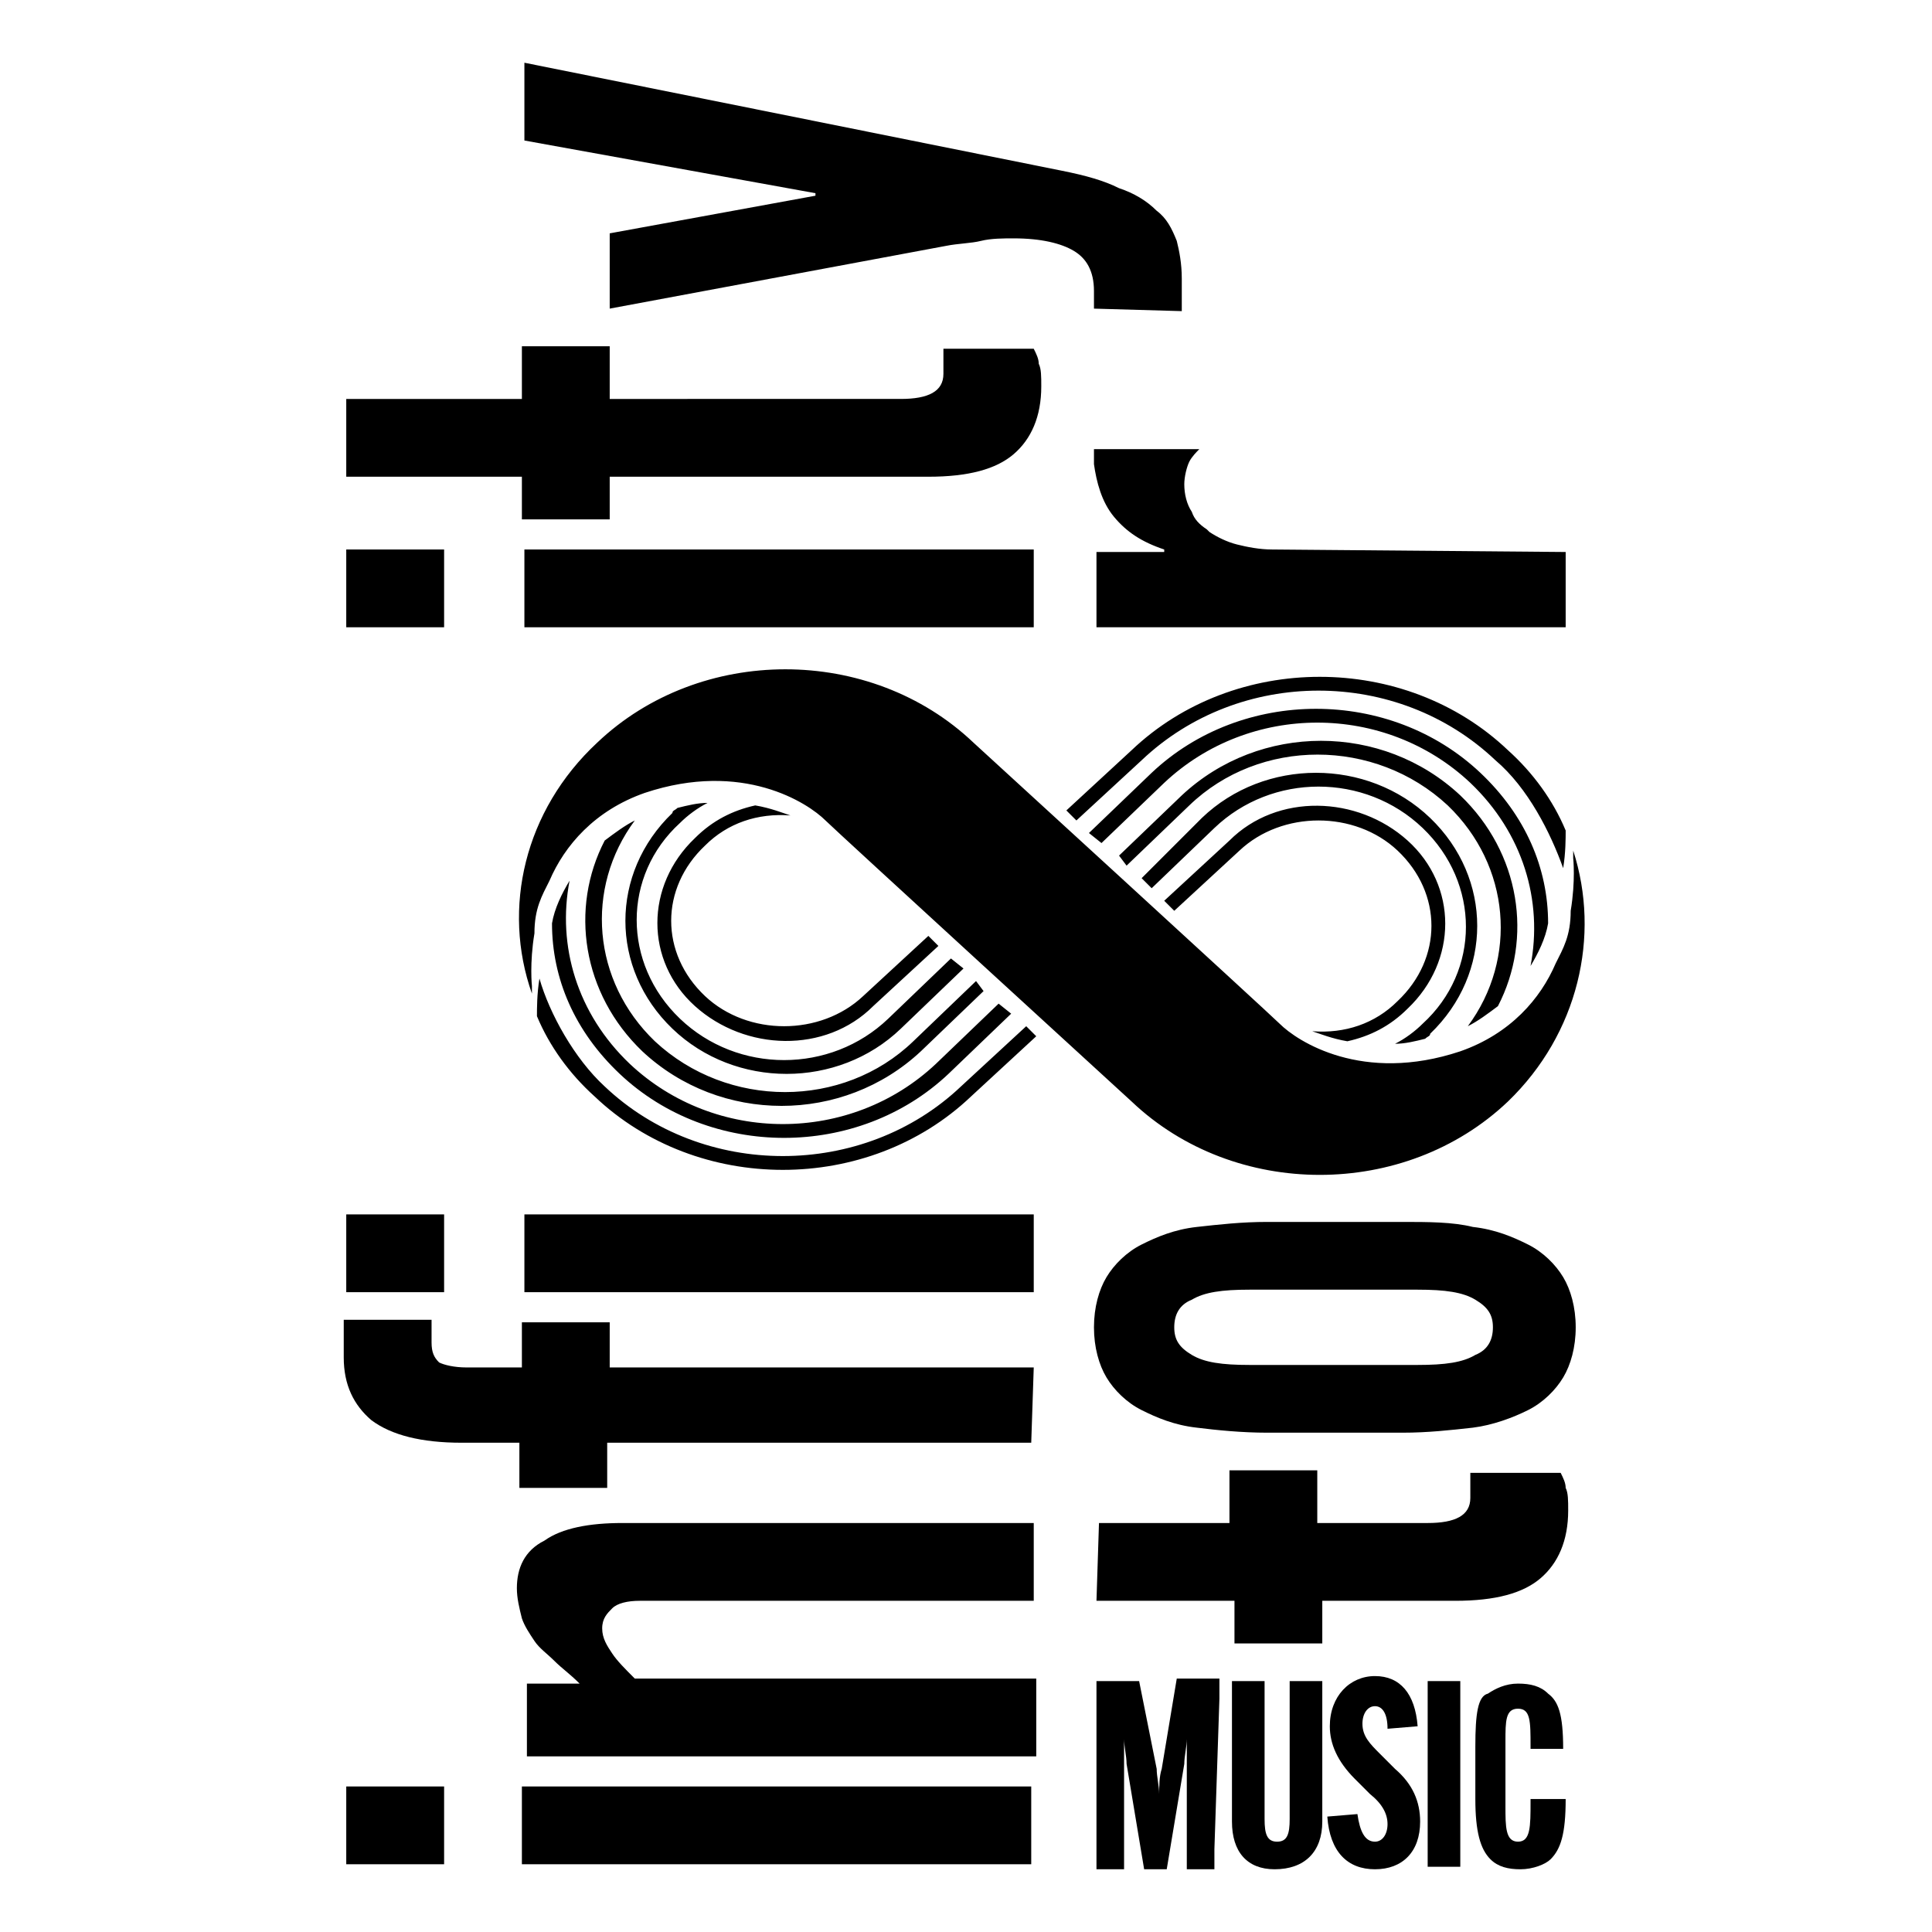
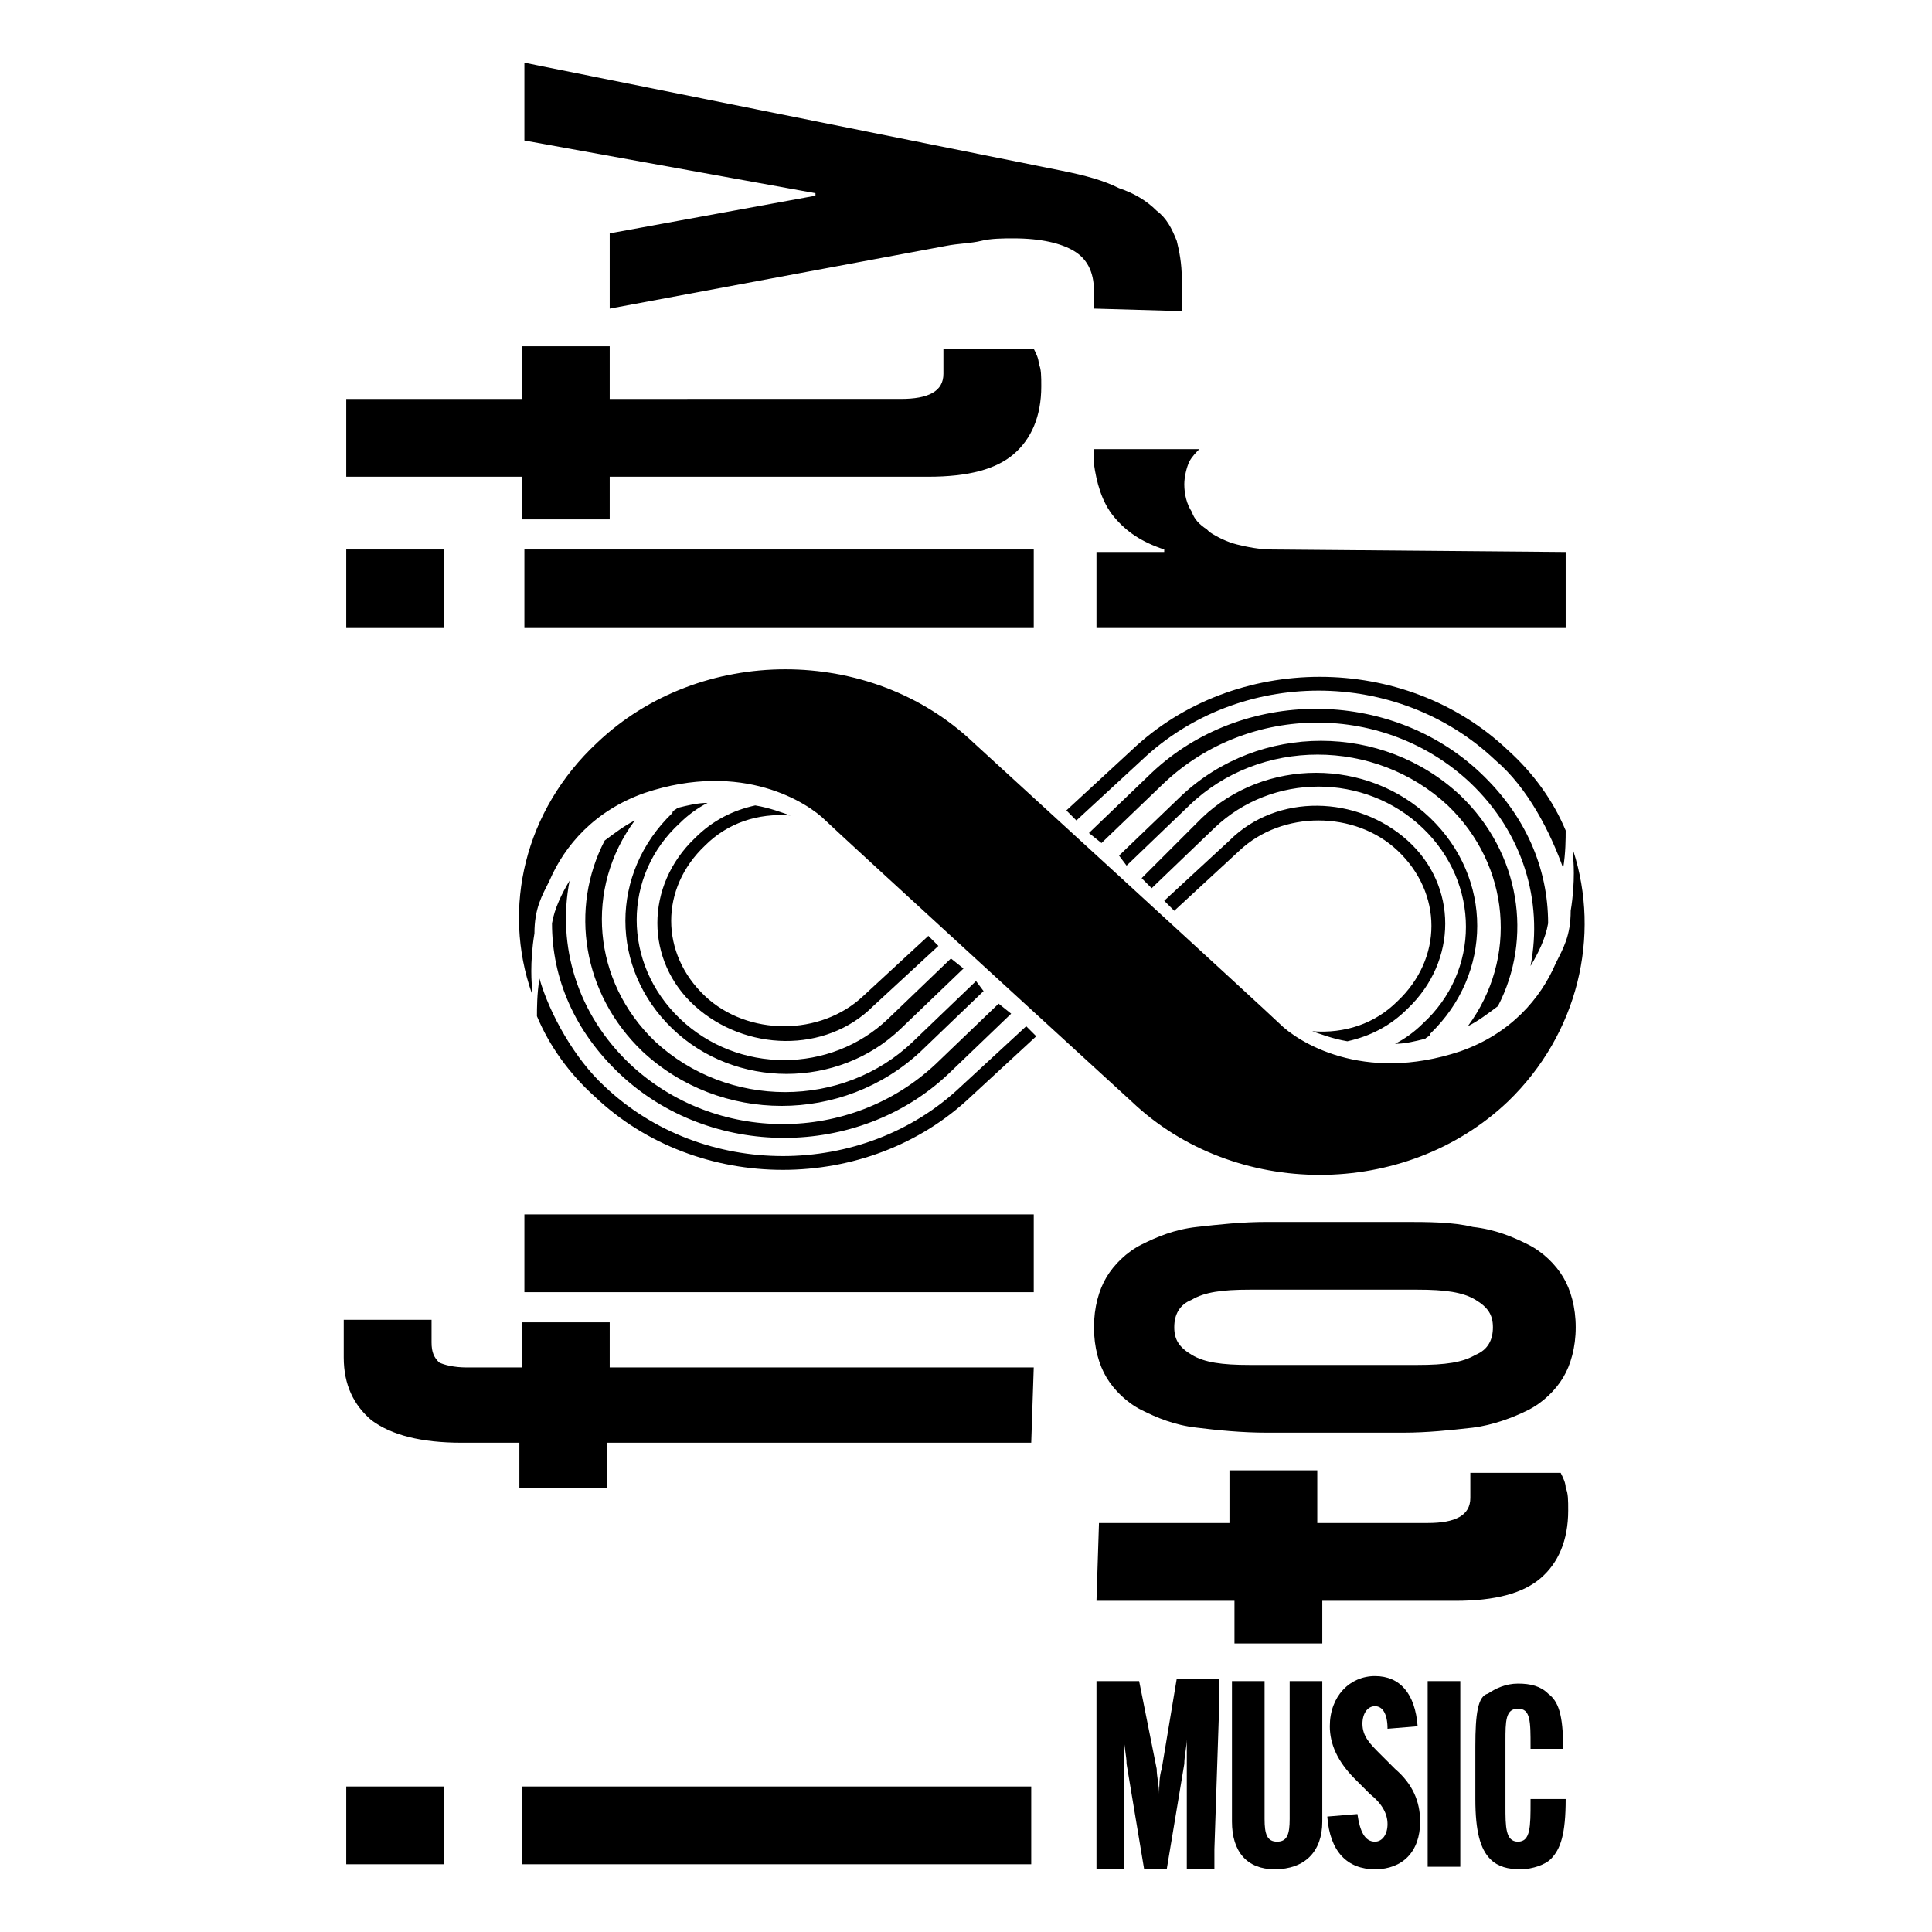
<svg xmlns="http://www.w3.org/2000/svg" version="1.1" id="Ebene_1" x="0px" y="0px" viewBox="0 0 77 77" style="enable-background:new 0 0 77 77;" width="77" height="77" xml:space="preserve">
  <g>
    <polygon points="58.2,67.7 58.2,67 56.9,67 56.9,67.7 56.9,73.6 56.9,74.4 58.2,74.4 58.2,73.6 58.2,67.7  " />
    <path d="M58.8,69.6v2.1c0,1.3,0.2,2,0.6,2.4c0.3,0.3,0.7,0.4,1.2,0.4s1-0.2,1.2-0.4c0.4-0.4,0.6-1,0.6-2.4v0H61v0.1   c0,1,0,1.6-0.5,1.6S60,72.8,60,72v-2.6c0-0.8,0-1.3,0.5-1.3s0.5,0.5,0.5,1.5v0.1h1.3v0c0-1.4-0.2-1.9-0.6-2.2   c-0.3-0.3-0.7-0.4-1.2-0.4s-0.9,0.2-1.2,0.4C58.9,67.6,58.8,68.3,58.8,69.6L58.8,69.6L58.8,69.6z" />
    <polygon points="13.8,71.2 13.8,74.3 17.7,74.3 17.7,71.2 13.8,71.2  " />
    <polygon points="20.8,71.2 20.8,74.3 41.1,74.3 41.1,71.2 20.8,71.2  " />
-     <path d="M24.4,64.1c0.2-0.2,0.6-0.3,1.1-0.3h15.7v-3.1H24.8c-1.3,0-2.4,0.2-3.1,0.7c-0.8,0.4-1.1,1.1-1.1,1.9   c0,0.4,0.1,0.8,0.2,1.2c0.1,0.3,0.3,0.6,0.5,0.9c0.2,0.3,0.5,0.5,0.8,0.8c0.3,0.3,0.6,0.5,1,0.9h-2.1V70h20.3v-3.1H25.3   c-0.4-0.4-0.7-0.7-0.9-1c-0.2-0.3-0.4-0.6-0.4-1S24.2,64.3,24.4,64.1L24.4,64.1L24.4,64.1z" />
    <path d="M41.2,54.5H24.3v-1.8h-3.5v1.8h-2.2c-0.5,0-0.9-0.1-1.1-0.2c-0.2-0.2-0.3-0.4-0.3-0.8v-0.9h-3.5v1.5c0,1.1,0.4,1.9,1.1,2.5   c0.8,0.6,2,0.9,3.6,0.9h2.3v1.8h3.5v-1.8h16.9L41.2,54.5L41.2,54.5L41.2,54.5z" />
    <polygon points="41.2,51.5 41.2,48.4 20.9,48.4 20.9,51.5 41.2,51.5  " />
-     <polygon points="17.7,51.5 17.7,48.4 13.8,48.4 13.8,51.5 17.7,51.5  " />
    <path d="M43.8,60.7l-0.1,3.1h5.5v1.7h3.5v-1.7H58c1.6,0,2.7-0.3,3.4-0.9c0.7-0.6,1.1-1.5,1.1-2.7c0-0.4,0-0.7-0.1-0.9   c0-0.2-0.1-0.4-0.2-0.6h-3.6v1c0,0.7-0.6,1-1.7,1h-4.4v-2.1h-3.5v2.1L43.8,60.7L43.8,60.7z" />
    <path d="M45.5,49.6c-0.6,0.3-1.1,0.8-1.4,1.3c-0.3,0.5-0.5,1.2-0.5,2c0,0.8,0.2,1.5,0.5,2c0.3,0.5,0.8,1,1.4,1.3   c0.6,0.3,1.3,0.6,2.2,0.7c0.8,0.1,1.8,0.2,2.8,0.2h5.4c1,0,1.9-0.1,2.8-0.2c0.8-0.1,1.6-0.4,2.2-0.7c0.6-0.3,1.1-0.8,1.4-1.3   s0.5-1.2,0.5-2c0-0.8-0.2-1.5-0.5-2c-0.3-0.5-0.8-1-1.4-1.3s-1.3-0.6-2.2-0.7c-0.8-0.2-1.8-0.2-2.8-0.2h-5.4c-1,0-1.9,0.1-2.8,0.2   C46.8,49,46.1,49.3,45.5,49.6L45.5,49.6z M56.5,51.4c1.1,0,1.8,0.1,2.3,0.4c0.5,0.3,0.7,0.6,0.7,1.1s-0.2,0.9-0.7,1.1   c-0.5,0.3-1.2,0.4-2.3,0.4h-6.7c-1.1,0-1.8-0.1-2.3-0.4c-0.5-0.3-0.7-0.6-0.7-1.1s0.2-0.9,0.7-1.1c0.5-0.3,1.2-0.4,2.3-0.4H56.5z" />
    <polygon points="13.8,21.9 13.8,25 17.7,25 17.7,21.9 13.8,21.9  " />
    <polygon points="20.9,21.9 20.9,25 41.2,25 41.2,21.9 20.9,21.9  " />
    <path d="M13.8,15.9v3.1h7v1.7h3.5v-1.7H37c1.6,0,2.7-0.3,3.4-0.9c0.7-0.6,1.1-1.5,1.1-2.7c0-0.4,0-0.7-0.1-0.9   c0-0.2-0.1-0.4-0.2-0.6h-3.6v1c0,0.7-0.6,1-1.7,1H24.3v-2.1h-3.5v2.1H13.8z" />
    <path d="M44.4,20.6c0.5,0.6,1.1,1,2,1.3V22h-2.7v3h18.7v-3l-11.7-0.1c-0.5,0-1-0.1-1.4-0.2c-0.4-0.1-0.8-0.3-1.1-0.5   c0,0-0.1-0.1-0.1-0.1c-0.3-0.2-0.5-0.4-0.6-0.7c-0.2-0.3-0.3-0.7-0.3-1.1c0-0.3,0.1-0.7,0.2-0.9c0.1-0.2,0.3-0.4,0.4-0.5h-4.2v0.6   C43.7,19.2,43.9,20,44.4,20.6L44.4,20.6L44.4,20.6z" />
    <path d="M20.9,5.6l11.6,2.1v0.1l-8.2,1.5l0,3l13.4-2.5c0.5-0.1,1-0.1,1.4-0.2c0.4-0.1,0.9-0.1,1.3-0.1c1.1,0,1.9,0.2,2.4,0.5   c0.5,0.3,0.8,0.8,0.8,1.6l0,0.7l3.5,0.1l0-1.3c0-0.6-0.1-1.1-0.2-1.5c-0.2-0.5-0.4-0.9-0.8-1.2c-0.4-0.4-0.9-0.7-1.5-0.9   C44,7.2,43.3,7,42.3,6.8L20.9,2.5L20.9,5.6L20.9,5.6L20.9,5.6z" />
    <path d="M48.6,67.7l0-0.8h-1.7l-0.6,3.6c-0.1,0.3-0.1,0.7-0.1,1h0c0-0.3-0.1-0.7-0.1-1L45.4,67h-1.7l0,0.8v5.9l0,0.8h1.1l0-0.8   v-3.4c0-0.3,0-0.7,0-1h0c0,0.3,0.1,0.7,0.1,1l0.7,4.2h0.9l0.7-4.2c0-0.3,0.1-0.7,0.1-1h0c0,0.3,0,0.7,0,1v3.4l0,0.8h1.1l0-0.8   L48.6,67.7L48.6,67.7L48.6,67.7z" />
    <path d="M52.7,72.6v-4.8l0-0.8h-1.3l0,0.8v4.7c0,0.6-0.1,0.9-0.5,0.9c-0.4,0-0.5-0.3-0.5-0.9v-4.7l0-0.8h-1.3l0,0.8v4.8   c0,1.2,0.6,1.9,1.7,1.9C52,74.5,52.7,73.8,52.7,72.6L52.7,72.6L52.7,72.6z" />
    <path d="M53,68.8c0,0.7,0.3,1.4,1,2.1l0.6,0.6c0.5,0.4,0.7,0.8,0.7,1.2c0,0.4-0.2,0.7-0.5,0.7c-0.4,0-0.6-0.4-0.7-1.1l-1.2,0.1   c0.1,1.4,0.8,2.1,1.9,2.1s1.8-0.7,1.8-1.9c0-0.8-0.3-1.5-1-2.1L55,69.9c-0.4-0.4-0.7-0.7-0.7-1.2c0-0.4,0.2-0.7,0.5-0.7   c0.3,0,0.5,0.3,0.5,0.9l1.2-0.1c-0.1-1.3-0.7-2-1.7-2S53,67.6,53,68.8L53,68.8L53,68.8z" />
    <path d="M62.7,33.9l0,0.3c0,0,0.1,0.9-0.1,2.1c0,1-0.3,1.5-0.6,2.1c-0.6,1.4-1.8,2.8-3.8,3.5c-3.9,1.3-6.5-0.4-7.2-1.1   c-0.4-0.4-12.2-11.2-12.2-11.2c-4.1-3.9-10.9-3.9-15,0c-2.9,2.7-3.8,6.6-2.6,10l0-0.3c0,0-0.1-0.9,0.1-2.1c0-1,0.3-1.5,0.6-2.1   c0.6-1.4,1.8-2.8,3.8-3.5c3.9-1.3,6.5,0.4,7.2,1.1c0.4,0.4,12.2,11.2,12.2,11.2c4.1,3.9,10.9,3.9,15,0   C62.9,41.2,63.8,37.3,62.7,33.9L62.7,33.9L62.7,33.9z M43.9,33.6l2.5-2.4c3.4-3.2,8.8-3.2,12.2,0c2.1,2,2.9,4.7,2.4,7.3   c0.3-0.5,0.6-1.1,0.7-1.7c0-2.2-0.9-4.3-2.7-6c-3.6-3.4-9.5-3.4-13.1,0l-2.5,2.4L43.9,33.6L43.9,33.6L43.9,33.6z M44.9,34.5   l2.5-2.4c2.8-2.7,7.4-2.7,10.3,0c2.5,2.4,2.8,6.1,0.8,8.8c0.4-0.2,0.8-0.5,1.2-0.8c1.4-2.7,0.9-6.1-1.5-8.4c-3.1-2.9-8-2.9-11.1,0   l-2.5,2.4L44.9,34.5L44.9,34.5L44.9,34.5z M45.9,35.4l2.5-2.4c2.3-2.2,6-2.2,8.3,0c2.3,2.2,2.3,5.7,0,7.8c-0.3,0.3-0.7,0.6-1.1,0.8   c0.4,0,0.8-0.1,1.2-0.2c0.1-0.1,0.2-0.1,0.2-0.2c2.5-2.4,2.5-6.2,0-8.6c-2.5-2.4-6.6-2.4-9.1,0L45.5,35L45.9,35.4L45.9,35.4   L45.9,35.4z M55.7,39.9c-0.9,0.9-2.1,1.3-3.4,1.2c0.3,0.1,0.8,0.3,1.4,0.4c0.9-0.2,1.7-0.6,2.4-1.3c2-1.9,2-4.9,0-6.7   s-5.2-1.9-7.1,0l-2.6,2.4l0.4,0.4l2.6-2.4c1.7-1.6,4.6-1.6,6.3,0C57.5,35.6,57.5,38.2,55.7,39.9L55.7,39.9L55.7,39.9z M62.3,34.6   c0.1-0.6,0.1-1.2,0.1-1.5c-0.5-1.2-1.3-2.3-2.3-3.2c-4.1-3.9-10.9-3.9-15,0l-2.6,2.4l0.4,0.4l2.6-2.4c3.9-3.7,10.2-3.7,14.1,0   C60.9,31.4,61.8,33.2,62.3,34.6L62.3,34.6L62.3,34.6z M39.8,40l-2.5,2.4c-3.4,3.2-8.8,3.2-12.2,0c-2.1-2-2.9-4.7-2.4-7.3   c-0.3,0.5-0.6,1.1-0.7,1.7c0,2.2,0.9,4.3,2.7,6c3.6,3.4,9.5,3.4,13.1,0l2.5-2.4L39.8,40L39.8,40L39.8,40z M38.9,39.1l-2.5,2.4   c-2.8,2.7-7.4,2.7-10.3,0c-2.5-2.4-2.8-6.1-0.8-8.8c-0.4,0.2-0.8,0.5-1.2,0.8c-1.4,2.7-0.9,6.1,1.5,8.4c3.1,2.9,8,2.9,11.1,0   l2.5-2.4L38.9,39.1L38.9,39.1L38.9,39.1z M37.9,38.2l-2.5,2.4c-2.3,2.2-6,2.2-8.3,0c-2.3-2.2-2.3-5.7,0-7.8   c0.3-0.3,0.7-0.6,1.1-0.8c-0.4,0-0.8,0.1-1.2,0.2c-0.1,0.1-0.2,0.1-0.2,0.2c-2.5,2.4-2.5,6.2,0,8.6s6.6,2.4,9.1,0l2.5-2.4   L37.9,38.2L37.9,38.2L37.9,38.2z M28.1,33.7c0.9-0.9,2.1-1.3,3.4-1.2c-0.3-0.1-0.8-0.3-1.4-0.4c-0.9,0.2-1.7,0.6-2.4,1.3   c-2,1.9-2,4.9,0,6.7s5.2,1.9,7.1,0l2.6-2.4l-0.4-0.4l-2.6,2.4c-1.7,1.6-4.6,1.6-6.3,0C26.3,38,26.3,35.4,28.1,33.7L28.1,33.7   L28.1,33.7z M21.5,39c-0.1,0.6-0.1,1.2-0.1,1.5c0.5,1.2,1.3,2.3,2.3,3.2c4.1,3.9,10.9,3.9,15,0l2.6-2.4l-0.4-0.4l-2.6,2.4   C34.4,47,28,47,24.1,43.3C22.9,42.2,21.9,40.4,21.5,39L21.5,39L21.5,39z" />
  </g>
</svg>